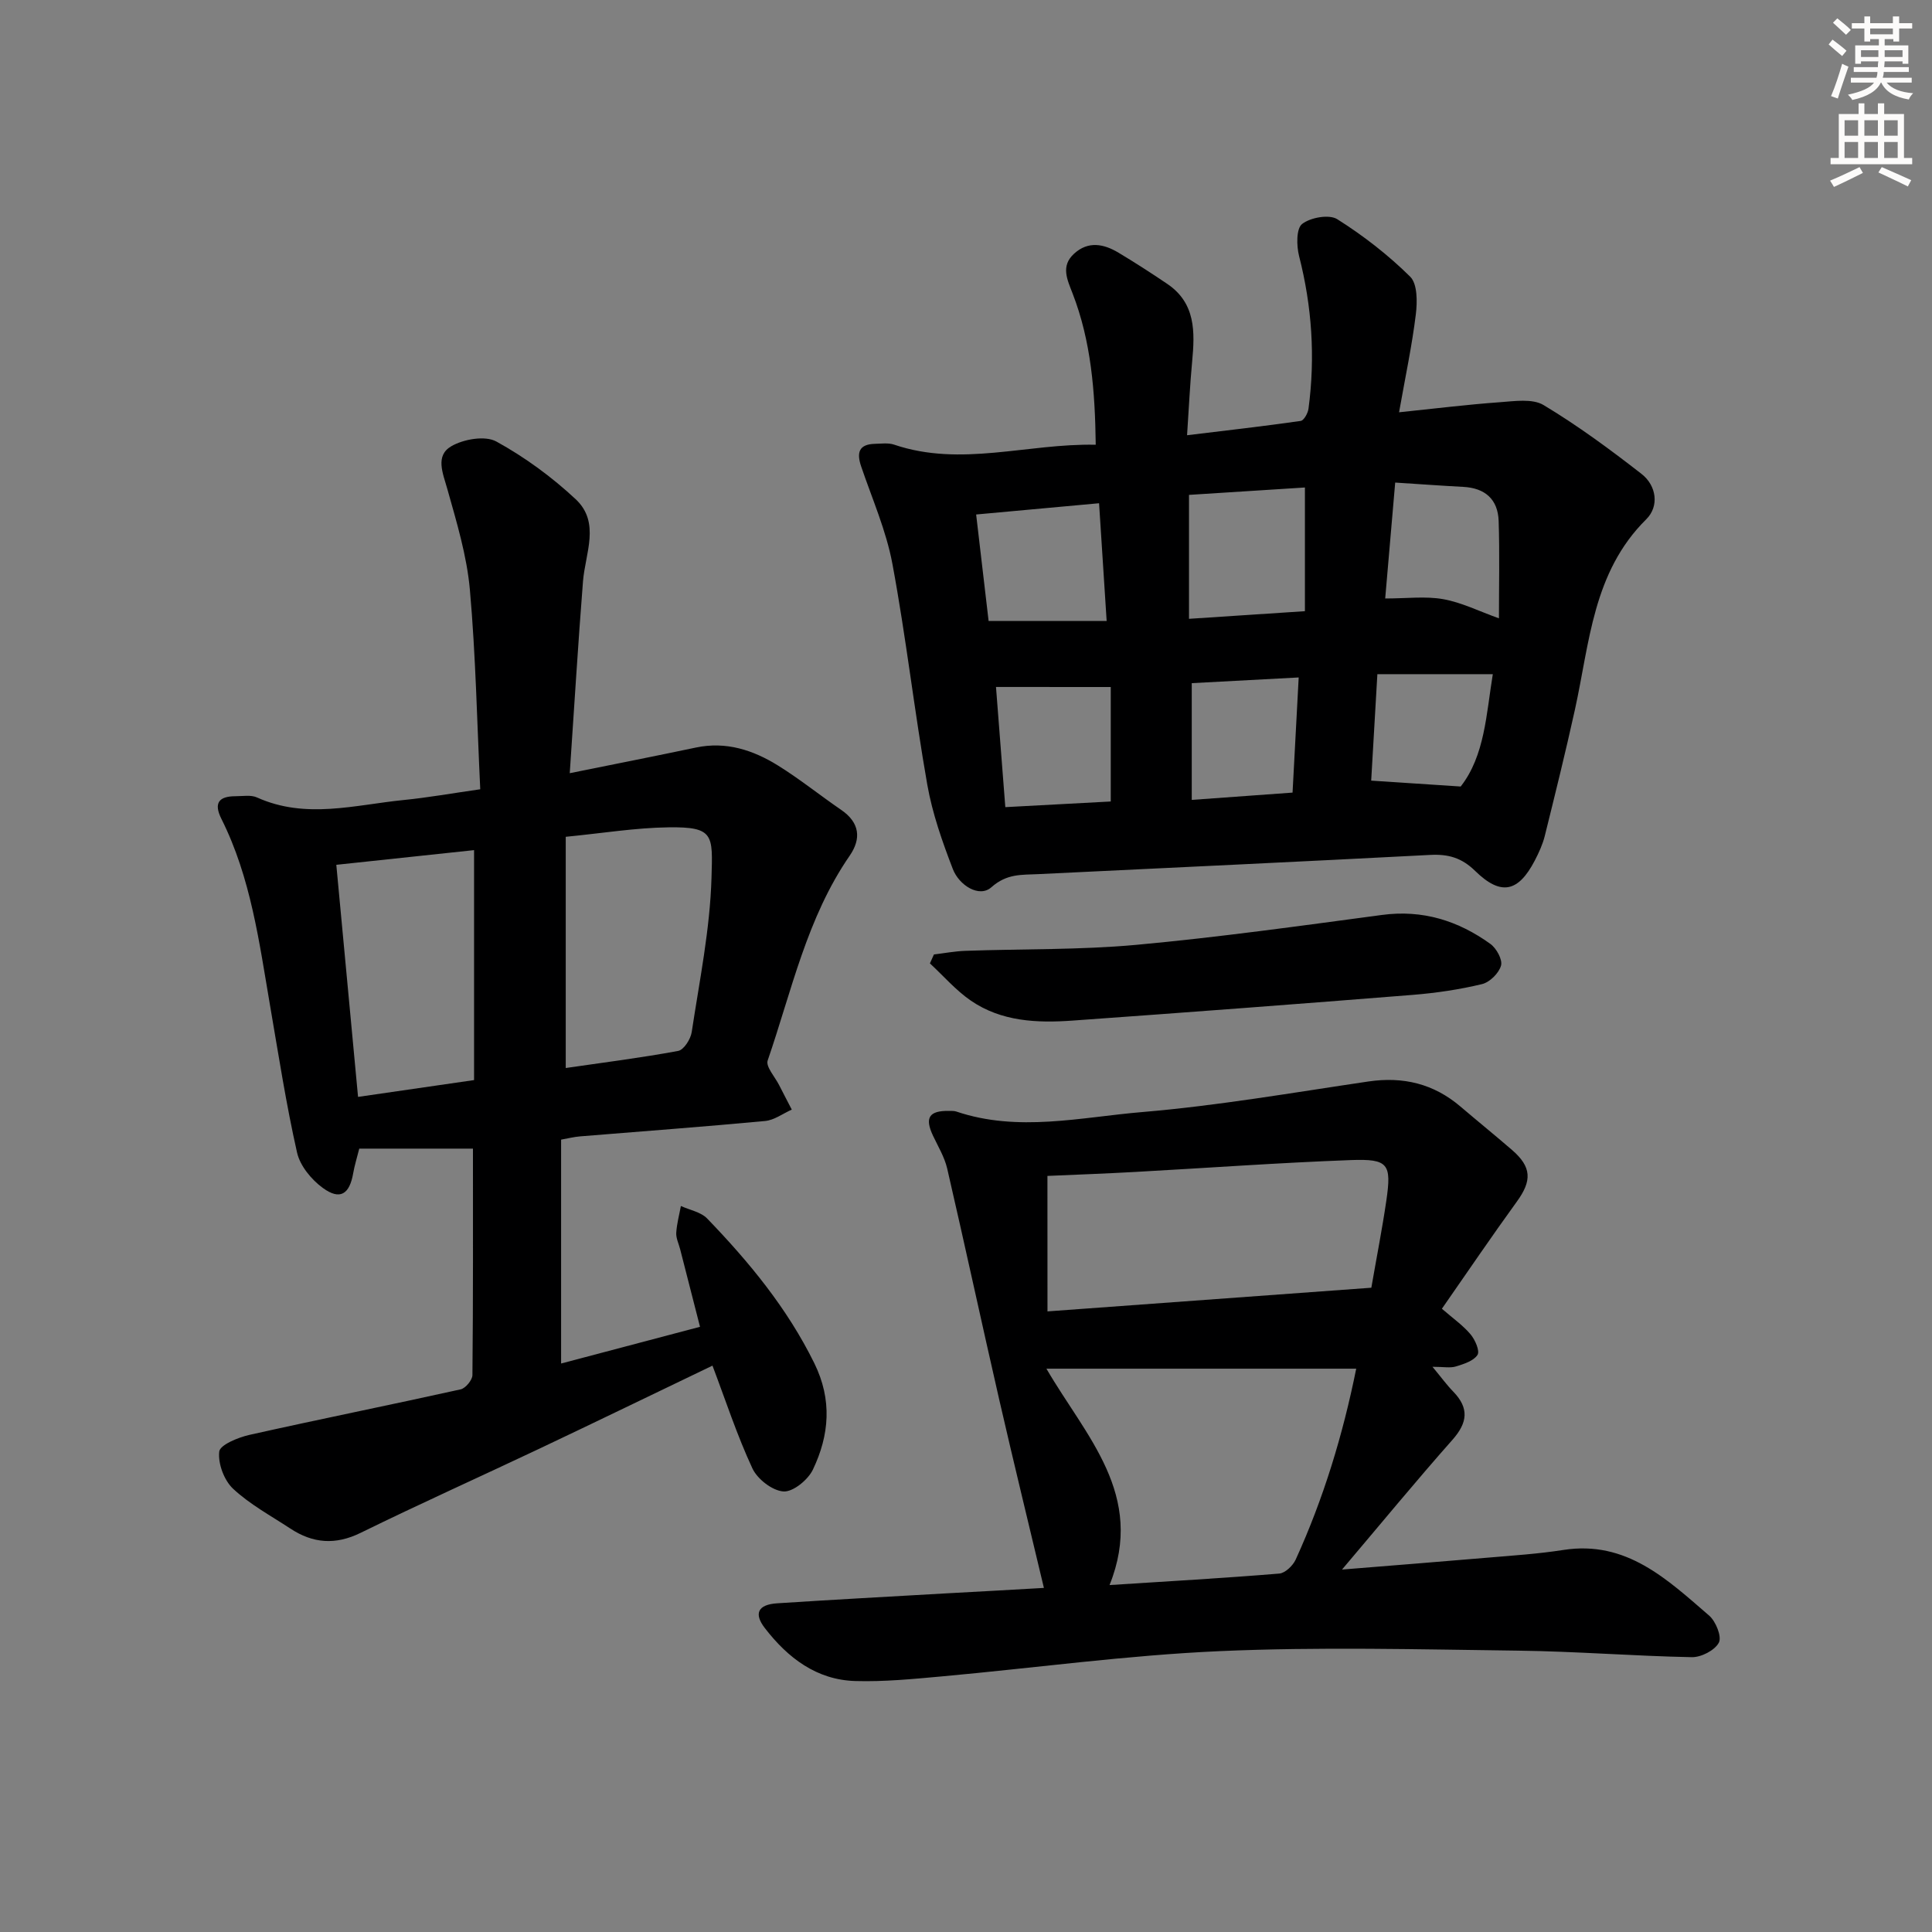
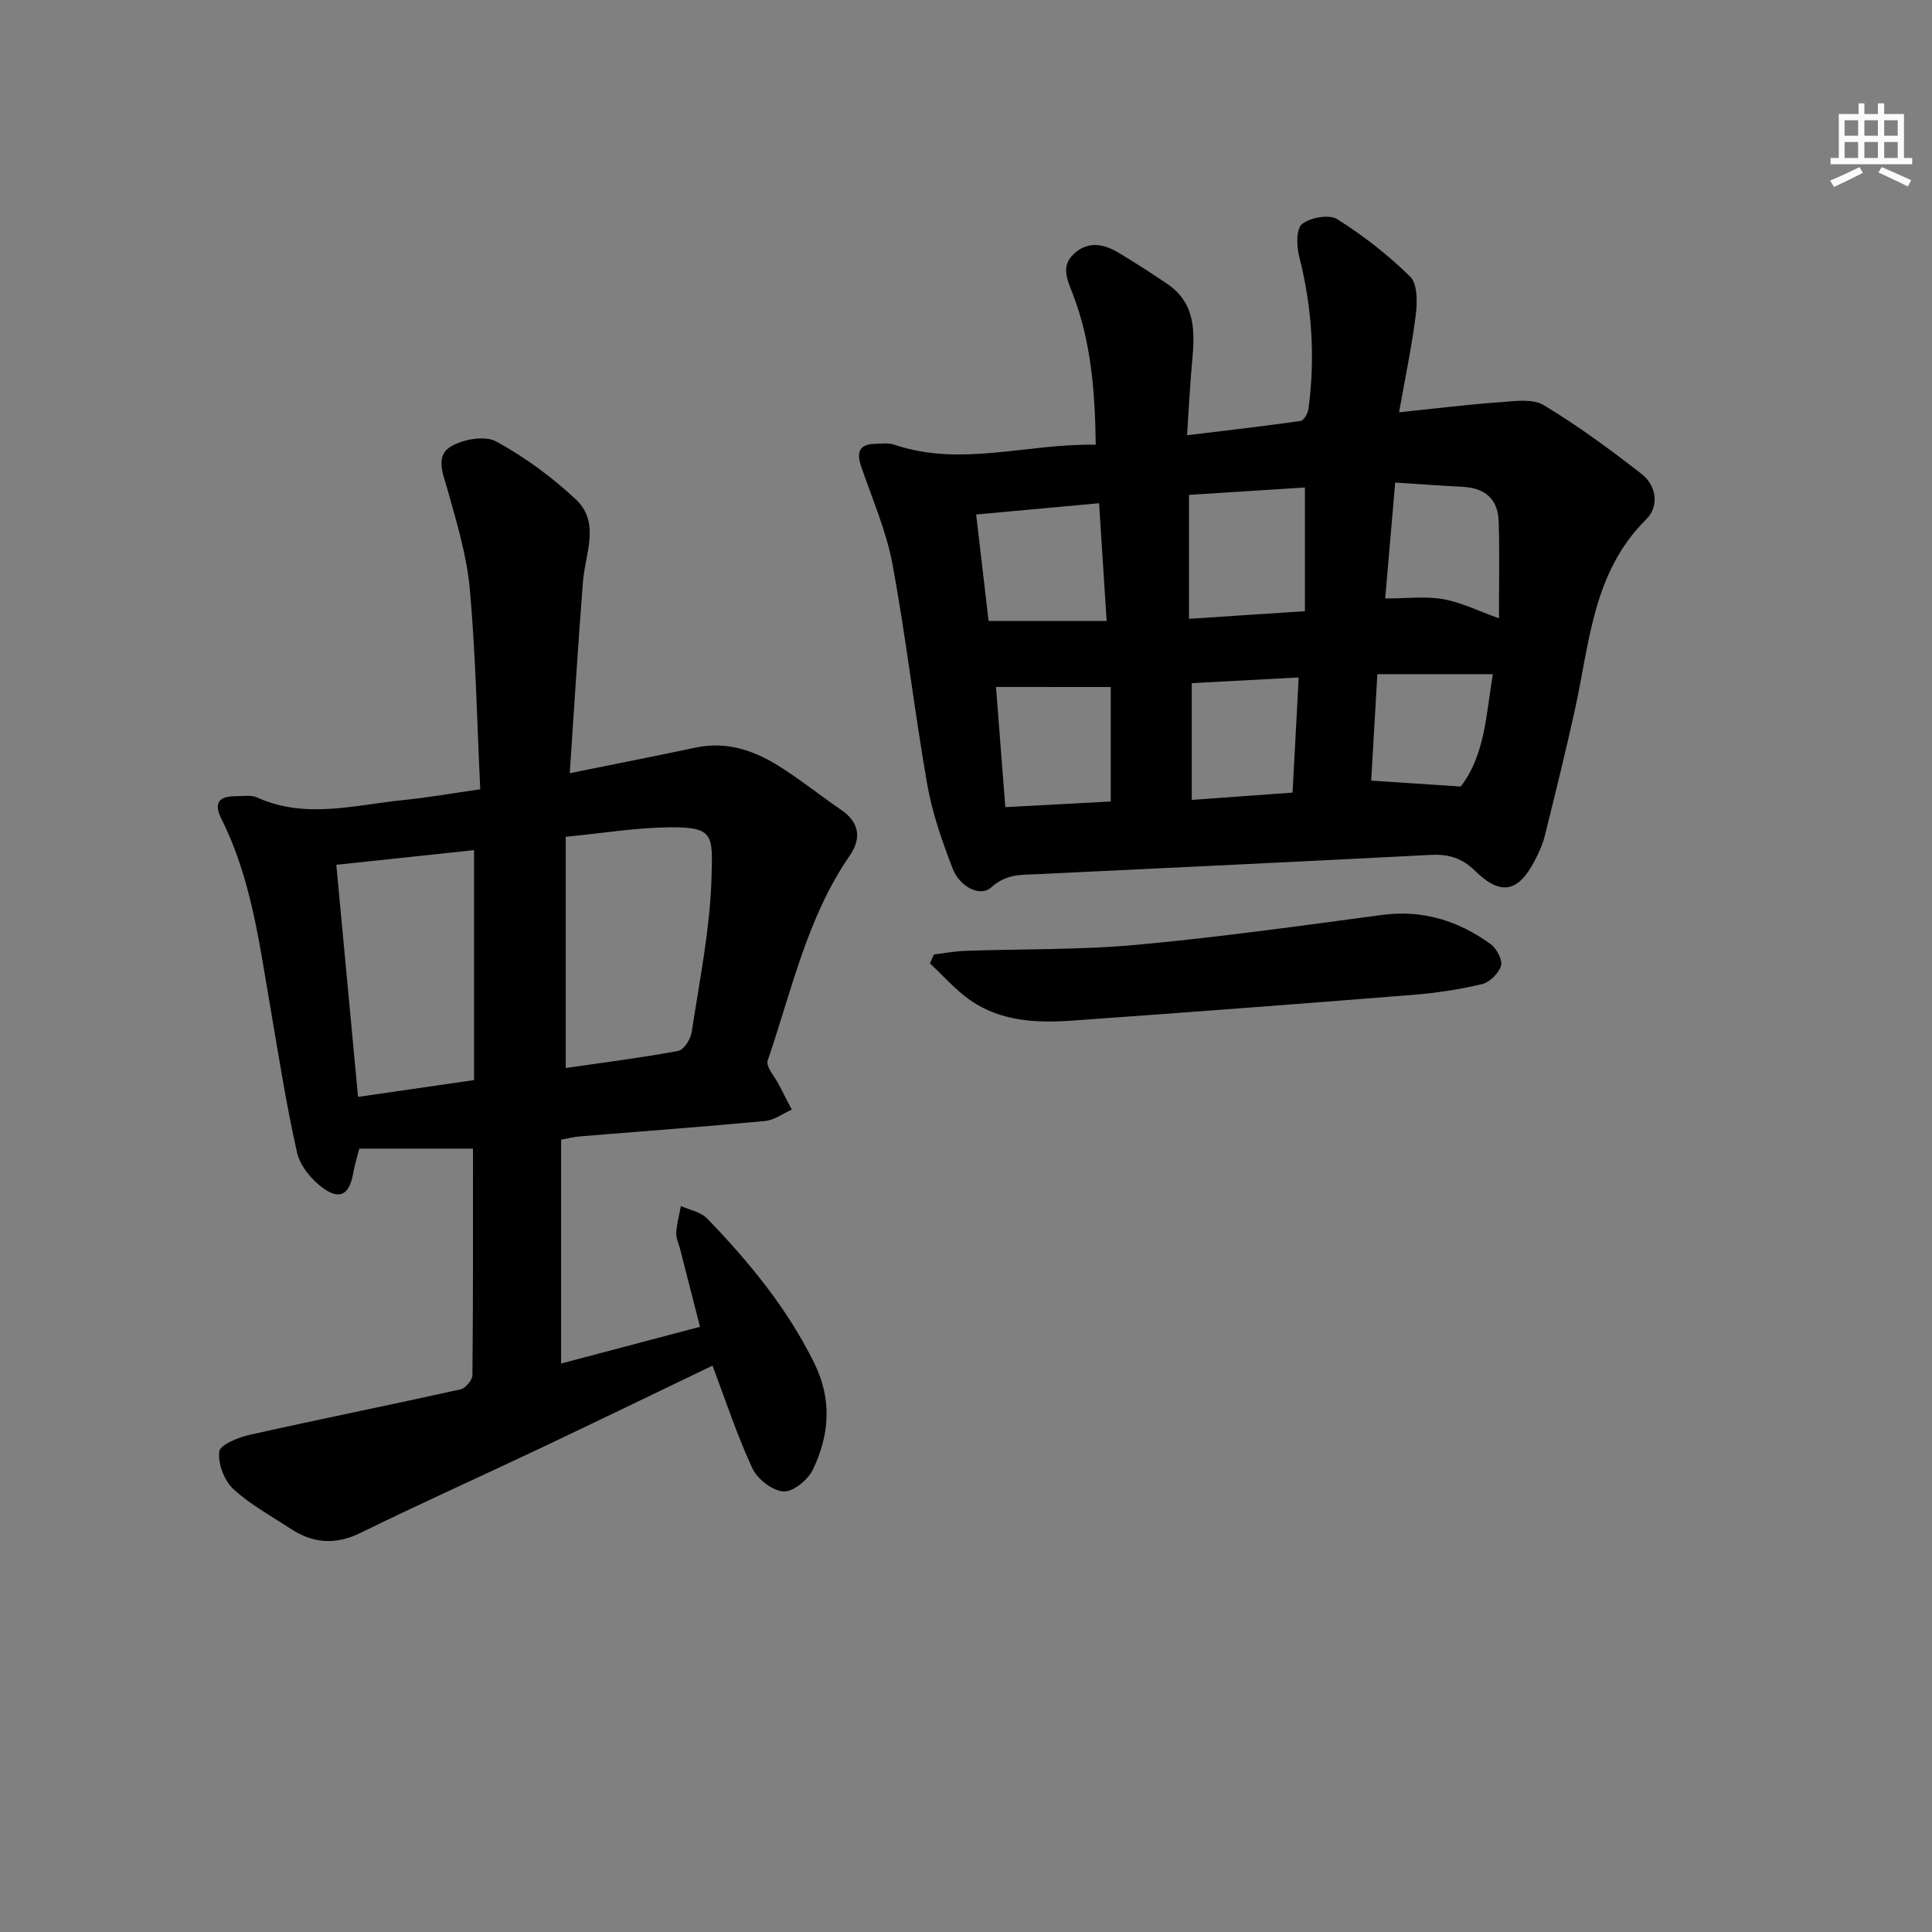
<svg xmlns="http://www.w3.org/2000/svg" enable-background="new 0 0 400 400" viewBox="0 0 400 400">
  <rect x="0" y="0" width="400" height="400" fill="#808080" stroke="none" />
  <g fill="#000001">
    <path d="m226.86 92.08c-.14-11.13-.97-21.45-4.79-31.32-1.11-2.88-2.5-5.67.3-8.23 2.93-2.69 6.16-2.04 9.21-.21 3.42 2.05 6.78 4.22 10.08 6.45 5.91 3.99 5.74 9.95 5.16 16.09-.45 4.77-.67 9.56-1.05 15.25 8.26-1 15.9-1.87 23.52-2.96.67-.1 1.5-1.6 1.62-2.54 1.42-10.65.72-21.16-1.95-31.6-.54-2.12-.6-5.68.63-6.64 1.73-1.35 5.6-2.04 7.27-.99 5.41 3.41 10.56 7.41 15.1 11.9 1.52 1.5 1.49 5.23 1.17 7.82-.78 6.39-2.13 12.72-3.47 20.26 7.45-.77 14.11-1.6 20.8-2.08 3.06-.22 6.8-.81 9.13.59 7.06 4.24 13.75 9.17 20.26 14.24 3.14 2.44 3.7 6.72.99 9.4-11.08 10.96-11.72 25.58-14.77 39.42-1.93 8.75-4.08 17.44-6.24 26.14-.44 1.76-1.22 3.46-2.06 5.08-3.42 6.57-7.01 7.39-12.35 2.17-2.8-2.74-5.58-3.51-9.29-3.32-27.06 1.41-54.12 2.67-81.18 3.98-3.41.17-6.47-.15-9.7 2.72-2.51 2.23-6.67-.4-7.97-3.76-2.19-5.68-4.25-11.54-5.3-17.51-2.67-15.17-4.39-30.51-7.21-45.65-1.28-6.9-4.2-13.51-6.48-20.22-.97-2.86-.47-4.59 2.86-4.67 1.33-.03 2.77-.24 3.97.17 13.87 4.7 27.55-.28 41.74.02zm19.31 36.04c8.18-.54 15.85-1.05 24-1.58 0-8.84 0-17.03 0-25.61-8.11.52-15.99 1.02-24 1.53zm-41.49.44h24.44c-.53-8.26-1.04-16.21-1.57-24.37-8.87.81-17.03 1.56-25.45 2.33.89 7.53 1.71 14.57 2.58 22.04zm105.66-.54c0-6.78.16-13.47-.06-20.15-.15-4.49-2.81-6.84-7.36-7.07-4.43-.23-8.86-.56-14.06-.89-.73 8.48-1.42 16.42-2.07 24 4.5 0 8.36-.51 12 .14 3.8.67 7.38 2.48 11.55 3.97zm-104.13 14.21c.59 7.55 1.25 16.01 1.93 24.88 7.76-.42 14.83-.8 21.83-1.17 0-7.91 0-15.44 0-23.7-8.21-.01-15.83-.01-23.76-.01zm40.53-.79v24.17c7.07-.51 13.89-1.01 20.87-1.51.44-8.27.84-15.81 1.27-23.84-7.73.41-14.77.79-22.14 1.18zm55.68 21.4c5-6.39 5.29-14.98 6.65-23.26-8.29 0-15.99 0-23.9 0-.46 7.89-.89 15.25-1.28 22.04 6.31.42 11.83.78 18.53 1.22z" />
    <path d="m116.17 235.95v46.35c9.66-2.55 19.01-5.02 28.76-7.6-1.43-5.6-2.78-10.84-4.12-16.09-.29-1.12-.86-2.26-.8-3.36.11-1.86.62-3.71.96-5.56 1.84.84 4.13 1.24 5.44 2.59 8.69 9.01 16.59 18.58 22.19 29.97 3.73 7.59 3.11 14.88-.3 22.02-1.01 2.12-4.11 4.65-6.09 4.52-2.3-.15-5.41-2.56-6.44-4.79-3.19-6.86-5.55-14.11-8.26-21.26-12.25 5.88-24.03 11.6-35.87 17.21-12.31 5.83-24.75 11.41-36.98 17.41-5.23 2.57-9.89 2.18-14.55-.89-4.03-2.65-8.37-4.99-11.85-8.24-1.86-1.74-3.15-5.2-2.87-7.69.16-1.4 3.9-2.93 6.24-3.46 14.56-3.26 29.19-6.2 43.75-9.43 1.01-.23 2.42-1.93 2.43-2.95.16-15.63.11-31.26.11-46.89-8.03 0-15.59 0-23.54 0-.5 1.99-.98 3.51-1.25 5.07-.76 4.39-2.72 5.67-6.28 3.08-2.37-1.72-4.73-4.59-5.35-7.34-2.26-10-3.82-20.16-5.56-30.27-2.27-13.23-3.98-26.6-10.1-38.81-1.65-3.29-.52-4.69 2.92-4.69 1.5 0 3.19-.32 4.46.26 10.09 4.55 20.26 1.53 30.4.52 4.92-.49 9.8-1.36 15.81-2.22-.67-13.9-.93-27.67-2.15-41.35-.63-7.01-2.73-13.93-4.65-20.76-.93-3.32-2.59-6.95.82-8.92 2.54-1.47 7-2.24 9.31-.97 5.9 3.24 11.49 7.34 16.42 11.94 5.18 4.84 1.98 11.21 1.52 17.04-1.03 13.03-1.81 26.08-2.74 39.69 9.29-1.88 17.72-3.54 26.13-5.31 6.27-1.32 11.87.54 17.03 3.75 4.51 2.81 8.68 6.17 13.07 9.18 3.81 2.62 4.16 5.94 1.73 9.46-8.87 12.85-12.02 28-16.98 42.4-.44 1.28 1.51 3.39 2.37 5.1.86 1.7 1.75 3.38 2.62 5.07-1.84.82-3.62 2.18-5.52 2.36-12.74 1.2-25.5 2.13-38.26 3.18-1.3.1-2.57.43-3.98.68zm.96-14.83c7.91-1.15 15.64-2.12 23.28-3.54 1.17-.22 2.58-2.43 2.8-3.89 1.61-10.64 3.8-21.31 4.1-32.01.25-8.82.56-10.52-8.89-10.39-6.89.09-13.76 1.23-21.29 1.96zm-47.5-42.07c1.5 15.98 2.99 31.89 4.5 48.05 8.38-1.21 15.89-2.3 24.02-3.48 0-16 0-31.69 0-47.61-9.32.99-18.54 1.98-28.52 3.04z" />
-     <path d="m216.13 328.76c-3.14-13.19-6.27-26-9.22-38.85-3.66-15.97-7.11-31.99-10.8-47.96-.55-2.37-1.88-4.57-2.94-6.81-1.76-3.73-.83-5.21 3.33-5.14.5.01 1.03-.02 1.49.13 12.8 4.33 25.74 1.18 38.49.11 15.68-1.32 31.24-4.03 46.83-6.33 7.2-1.06 13.51.46 19.05 5.18 3.55 3.02 7.17 5.96 10.69 9 4.08 3.53 4.15 6.36.99 10.7-5.15 7.1-10.08 14.37-15.51 22.17 2.31 2.01 4.38 3.45 5.94 5.31.94 1.12 1.95 3.44 1.43 4.25-.81 1.25-2.84 1.89-4.47 2.39-1.17.36-2.55.07-4.85.07 1.83 2.2 2.96 3.77 4.3 5.14 3.32 3.42 2.98 6.42-.16 9.97-7.56 8.54-14.81 17.36-22.87 26.87 10.66-.87 20.33-1.62 30-2.45 5.29-.45 10.6-.79 15.84-1.61 13.06-2.03 21.5 6.12 30.17 13.59 1.38 1.19 2.66 4.37 2.01 5.6-.83 1.59-3.66 3.05-5.6 3.01-11.96-.23-23.9-1.2-35.86-1.35-20.63-.26-41.29-.81-61.88.1-19.22.85-38.35 3.49-57.53 5.23-5.95.54-11.93 1.13-17.88.96-8.06-.22-14.01-4.8-18.75-10.94-2.36-3.04-1.43-4.89 2.5-5.15 11.61-.76 23.23-1.38 34.84-2.05 7.15-.38 14.27-.79 20.42-1.14zm13.59-.59c12.32-.79 23.74-1.44 35.14-2.38 1.23-.1 2.82-1.64 3.4-2.9 5.76-12.63 9.77-25.82 12.53-39.52-21.51 0-42.52 0-64.14 0 8.12 13.99 20.57 26.12 13.07 44.8zm-12.85-56.66c22.94-1.68 44.87-3.28 67.05-4.9 1.1-6.34 2.25-12.18 3.11-18.06 1.1-7.57.42-8.65-7.32-8.37-14.92.55-29.82 1.64-44.73 2.46-6.09.34-12.18.56-18.12.82.01 9.38.01 18.41.01 28.05z" />
    <path d="m193.36 197.61c2.18-.26 4.36-.68 6.55-.75 11.79-.42 23.63-.17 35.35-1.24 17-1.56 33.93-3.93 50.86-6.19 8.42-1.13 15.78 1.19 22.45 6 1.25.9 2.55 3.26 2.2 4.49-.44 1.57-2.34 3.45-3.94 3.83-4.65 1.12-9.45 1.83-14.23 2.22-23.49 1.88-47 3.65-70.51 5.33-7.36.53-14.76.22-21.1-4.14-3.11-2.14-5.66-5.11-8.46-7.7.29-.63.56-1.24.83-1.85z" />
  </g>
-   <path d="m378.6 9.2.8-1c.9.7 1.9 1.4 2.9 2.3l-.9 1.1c-1.1-.9-2-1.7-2.8-2.4zm.5 10.7c.9-2.1 1.6-4.3 2.3-6.7.4.2.8.4 1.3.6-.7 2.1-1.5 4.3-2.2 6.6zm.4-15.2.9-.9c1 .8 2 1.6 2.8 2.4l-1 1c-1-.9-1.9-1.8-2.7-2.5zm12.5-1.3h1.2v1.4h2.7v1.1h-2.7v2.7h-1.2v-.5h-1.8v1.3h4.9v3.8h-1.2v-.5h-3.7c0 .4-.1.9-.1 1.2h5.1v1h-5.2c0 .5-.1.9-.2 1.2h6v1h-5.2c1.1 1.3 2.9 2 5.5 2.2-.4.4-.7.8-.9 1.3-2.9-.5-4.8-1.6-5.7-3.5h-.1c-.8 1.7-2.7 2.9-5.9 3.6-.2-.4-.6-.8-.9-1.1 2.8-.6 4.6-1.4 5.4-2.5h-4.8v-1h5.3c.1-.3.2-.7.2-1.2h-4.9v-1h5c0-.4 0-.8.1-1.2h-3.6v.5h-1.2v-3.8h4.9v-1.3h-1.8v.5h-1.2v-2.7h-2.6v-1.1h2.6v-1.4h1.2v1.4h4.7v-1.4zm-6.7 8.4h3.6c0-.4 0-.9 0-1.4h-3.6zm1.9-4.7h4.7v-1.2h-4.7zm6.7 3.3h-3.7v1.4h3.7z" fill="#fcfbfa" />
  <path d="m384.7 21.4h1.3v2.2h2.8v-2.2h1.3v2.2h4.1v9.1h1.7v1.3h-16.9v-1.3h1.7v-9.1h4.1v-2.2zm.3 13.2.7 1.2c-1.8.9-3.8 1.9-6 2.9-.2-.4-.5-.8-.8-1.3 2.4-1 4.4-2 6.1-2.8zm-3.1-6.5h2.8v-3.2h-2.8zm0 4.6h2.8v-3.3h-2.8zm4.1-4.6h2.8v-3.2h-2.8zm0 4.6h2.8v-3.3h-2.8zm3.6 1.9c2.1.9 4.1 1.8 6.1 2.7l-.7 1.3c-2.2-1.1-4.2-2-6.1-2.9zm3.3-9.7h-2.8v3.2h2.8zm-2.8 7.8h2.8v-3.3h-2.8z" fill="#fcfbfa" />
</svg>